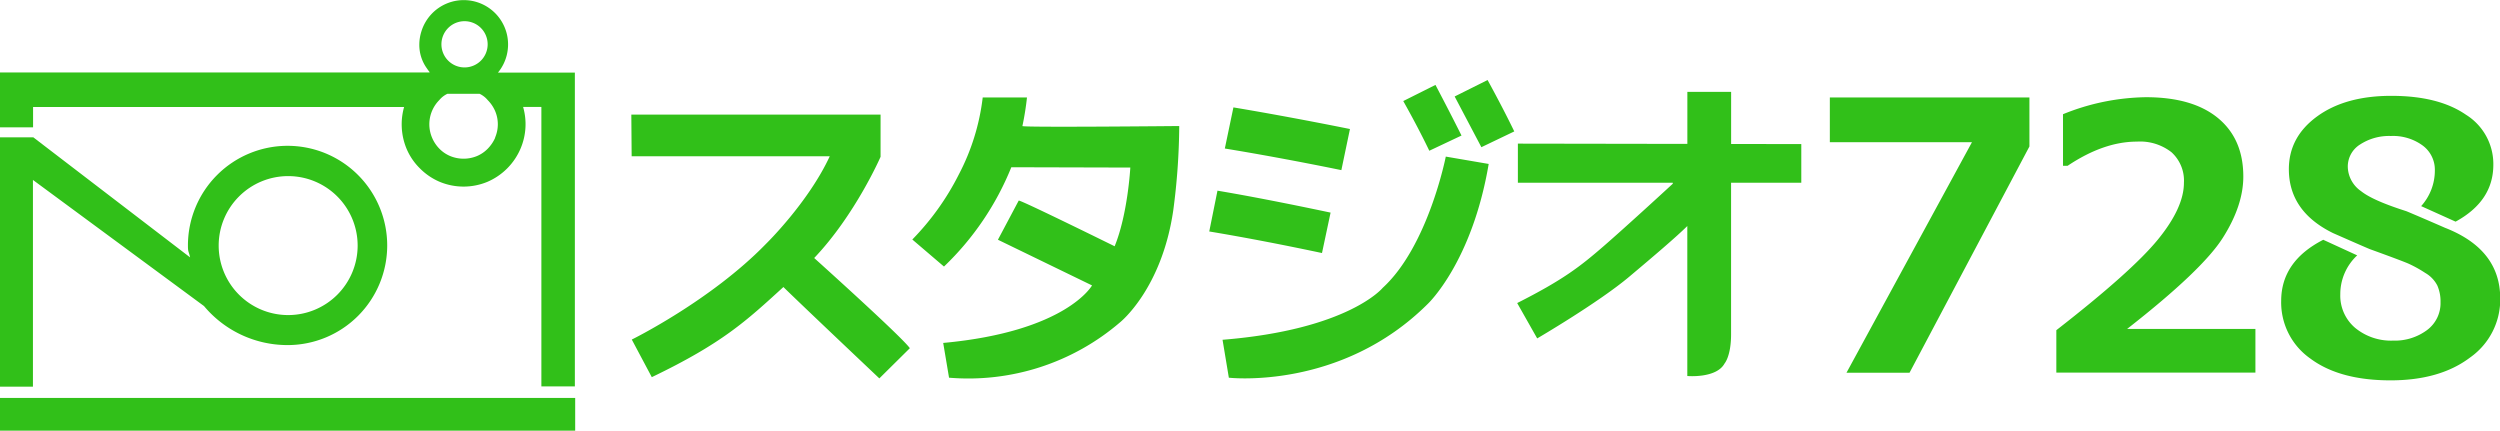
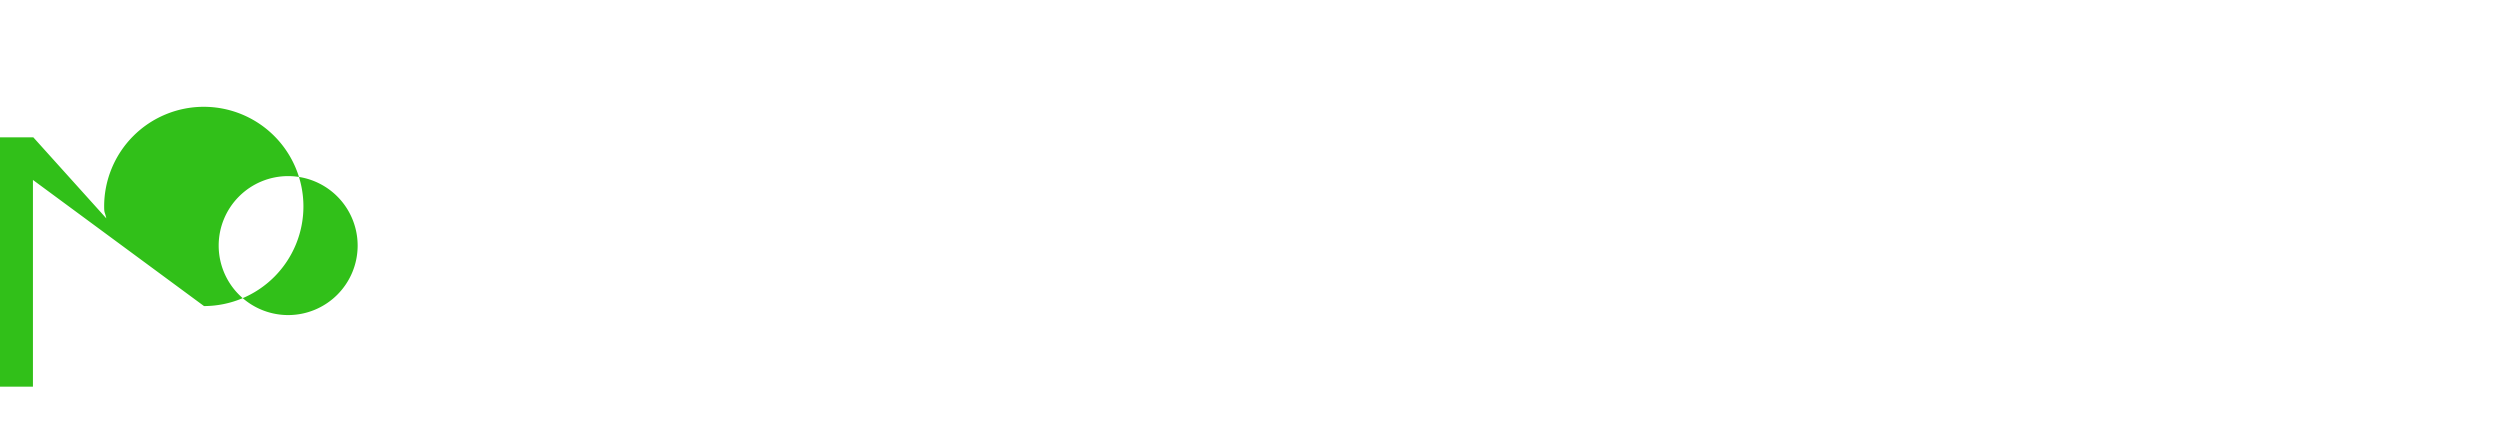
<svg xmlns="http://www.w3.org/2000/svg" viewBox="0 0 547.26 94.28">
  <title>スタジオ728</title>
-   <path fill="#31c019" d="M444.25 32.06L418 81.6h-13.8l27.47-50.47h-31.11v-9.8h43.69zm49.47 49.51h-43.58v-9.29q16.53-12.86 22.23-19.84t5.7-12.44a8.37 8.37 0 0 0-2.74-6.69 11.16 11.16 0 0 0-7.54-2.31q-7.28 0-15.19 5.3h-1V25a49.75 49.75 0 0 1 18.14-3.72q10.25 0 15.79 4.57t5.54 12.8q0 6.35-4.5 13.43T465.64 72h28.08zm41.49-31.71c-1.3-.57-6.13-2.67-8.45-3.63-4.87-1.55-8.19-3-9.93-4.4a6.65 6.65 0 0 1-2.89-5.3 5.69 5.69 0 0 1 2.69-4.9 11.61 11.61 0 0 1 6.74-1.86 11 11 0 0 1 6.93 2.06 6.6 6.6 0 0 1 2.7 5.46 11.63 11.63 0 0 1-3 7.83l7.54 3.4q8.24-4.5 8.26-12.41a12.71 12.71 0 0 0-6-11q-6-4.13-16.33-4.13-10.07 0-16.25 4.51t-6.18 11.54q0 9.25 9.68 14c1.46.64 5.8 2.56 8 3.49 4.69 1.7 7.57 2.78 8.59 3.23a27.19 27.19 0 0 1 3.59 2 6.72 6.72 0 0 1 2.65 2.77 8.63 8.63 0 0 1 .69 3.62 7.33 7.33 0 0 1-3 6.15 11.78 11.78 0 0 1-7.37 2.27 12.34 12.34 0 0 1-8.32-2.79 9.23 9.23 0 0 1-3.25-7.37 11.58 11.58 0 0 1 3.7-8.5l-7.43-3.41c-6.13 3.14-9.21 7.59-9.21 13.38a15 15 0 0 0 6.4 12.63q6.4 4.76 17.53 4.76 10.82 0 17.42-5a15.51 15.51 0 0 0 6.6-13q-.05-10.7-12.1-15.4zM199.17 76.22c-1.67-2.35-17.61-16.74-20.94-19.74 9-9.46 14.53-22.15 14.53-22.15v-9.24H138.2l.07 9.11h43.37c-4.72 10.18-14 19.22-14 19.22-12.07 12.41-29.34 20.91-29.34 20.91l4.38 8.23c15.52-7.46 20.69-12.32 28.81-19.73 3.83 3.77 21 20 21 20zm57.66-30.16c-2.52 17.26-11.65 24.5-11.65 24.5a51 51 0 0 1-37.43 12.12l-1.28-7.61c27-2.49 32.58-12.59 32.58-12.59l-20.6-10 4.55-8.57c.33-.2 21 10 21 10 2.89-7.07 3.43-17.23 3.43-17.23l-26.05-.07a62.35 62.35 0 0 1-14.74 21.74l-6.93-5.92a57 57 0 0 0 10.16-14.2 48.44 48.44 0 0 0 5.25-16.9h9.69a62.43 62.43 0 0 1-1 6.26c-.27.34 34.33 0 34.33 0a145.78 145.78 0 0 1-1.31 18.47zm59.66-11.78s-3.84 19.59-13.8 28.72c0 0-7.47 9.16-35.07 11.38l1.38 8.3s24.5 2.83 43.55-16.16c0 0 9.69-9.09 13.33-30.63zm-49.98 7.46q9.83 1.65 24.76 4.8l-1.88 8.85q-13.39-2.84-24.68-4.72zM270 23.51q11.93 2 25.51 4.73l-1.88 9q-13.58-2.77-25.51-4.73zm49.93 6.16L312.88 33q-2.4-5-5.7-10.88l7.05-3.53q3.07 5.83 5.7 11.08zm11.55-.9l-7.2 3.45-5.85-11.1 7.21-3.6q3.44 6.29 5.84 11.25zm47.47 2.75V20.11h-9.58V31.5l-37.1-.06V40h33.91v.22s-10 9.22-15.14 13.67-8.82 7.34-18.92 12.45l4.38 7.74s13.5-7.89 20.2-13.55c5.38-4.52 10.23-8.65 12.66-11.05v32.83s6.36.57 8.16-2.75c0 0 1.42-1.61 1.42-6.36V40h15.37v-8.46zM0 87.11h125.91v7.17H0zM109 15.9a9.7 9.7 0 1 0-16.76-9 9.61 9.61 0 0 0-.45 2.95A8.78 8.78 0 0 0 93.47 15a9.82 9.82 0 0 0 .59.8l-.1.07H0v12h7.24v-4.45h81.22a13.91 13.91 0 0 0 .48 9 13.22 13.22 0 0 0 2.93 4.39 13.55 13.55 0 0 0 4.4 3 13.61 13.61 0 0 0 10.41 0 13.79 13.79 0 0 0 7.32-7.4 13.6 13.6 0 0 0 .51-9h4v61.17h7.33V15.9zm-7.31-11.26a5.06 5.06 0 1 1-5.06 5.06 5.06 5.06 0 0 1 5.06-5.06zm6.71 25.5a8.17 8.17 0 0 1-1.62 2.4 7.23 7.23 0 0 1-2.37 1.62 7.69 7.69 0 0 1-5.86 0 7.23 7.23 0 0 1-2.38-1.62 7.74 7.74 0 0 1-1.59-2.4 7.53 7.53 0 0 1 1.59-8.24 5.19 5.19 0 0 1 1.75-1.36H105a5.18 5.18 0 0 1 1.75 1.36 7.85 7.85 0 0 1 1.62 2.37 7.39 7.39 0 0 1 0 5.86z" />
-   <path fill="#31c019" d="M7.21 39.39L44.66 67A23.82 23.82 0 0 0 63 75.54a21.81 21.81 0 1 0-21.86-21.8c0 1.56.16 1.13.47 2.6L7.29 30.06H0v54.58h7.21zm55.87-.84a15.21 15.21 0 1 1-15.21 15.22 15.21 15.21 0 0 1 15.21-15.22z" />
+   <path fill="#31c019" d="M7.21 39.39L44.66 67a21.81 21.81 0 1 0-21.86-21.8c0 1.56.16 1.13.47 2.6L7.29 30.06H0v54.58h7.21zm55.87-.84a15.21 15.21 0 1 1-15.21 15.22 15.21 15.21 0 0 1 15.21-15.22z" />
</svg>